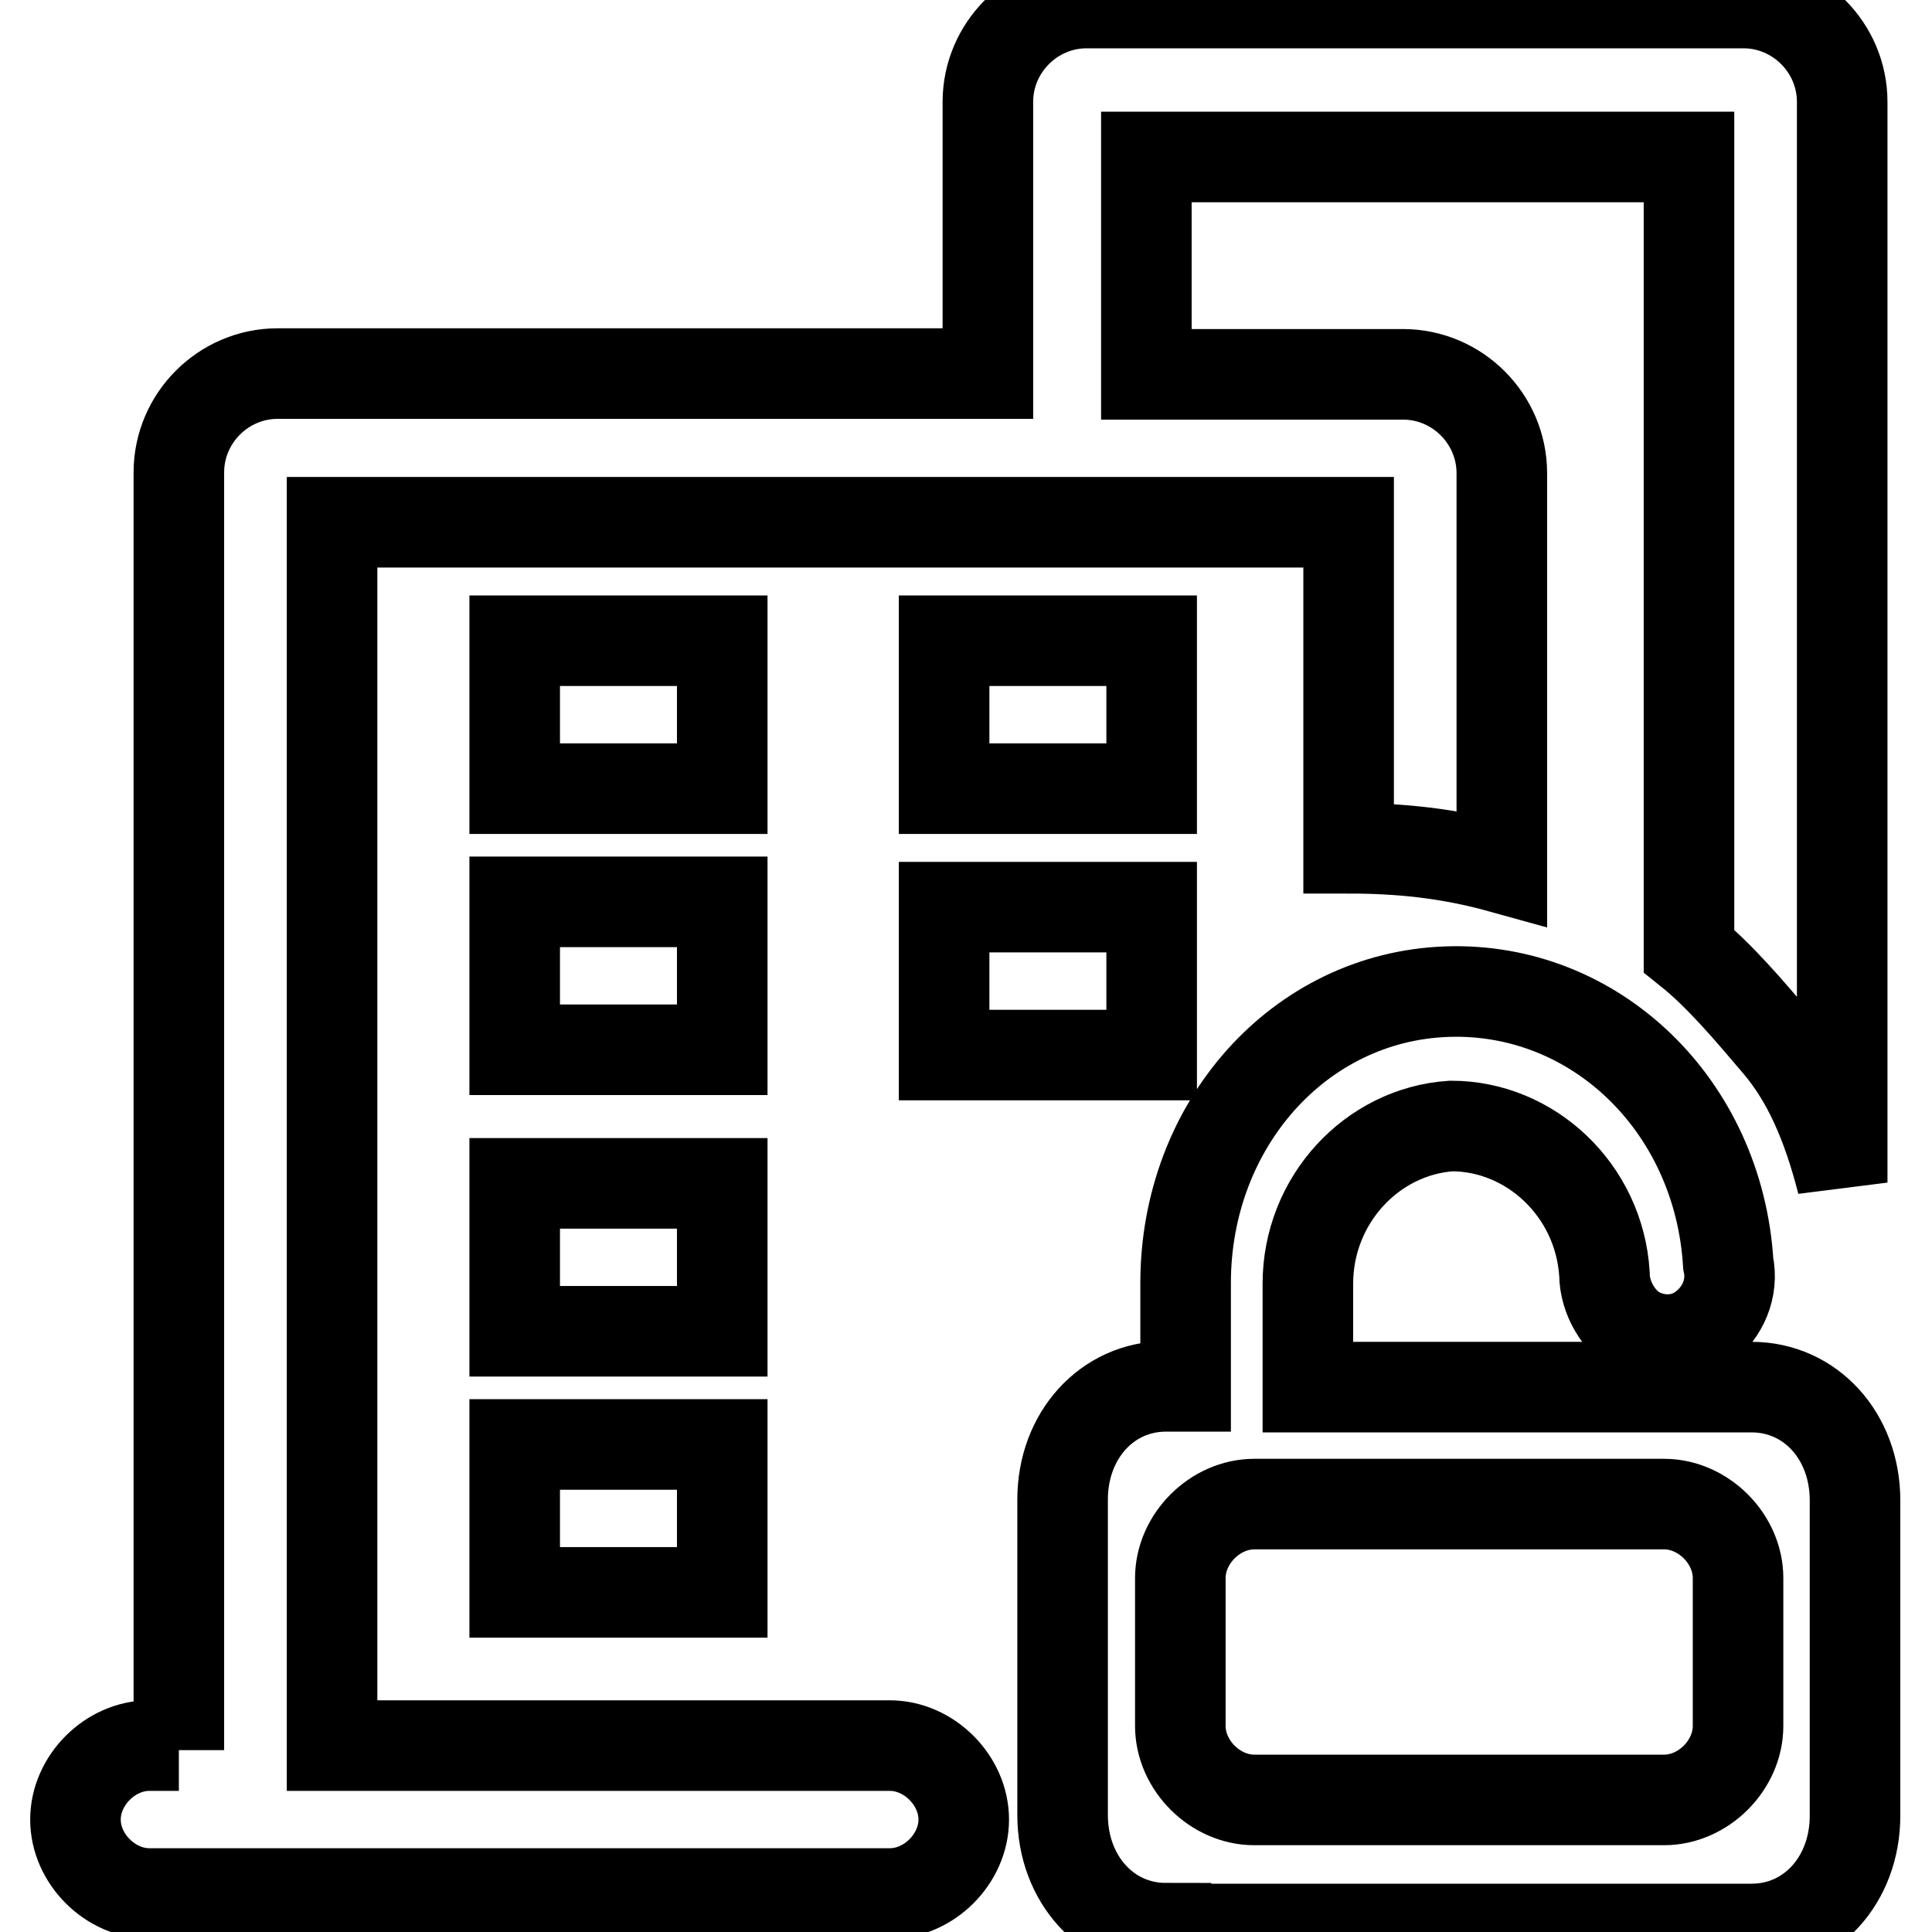
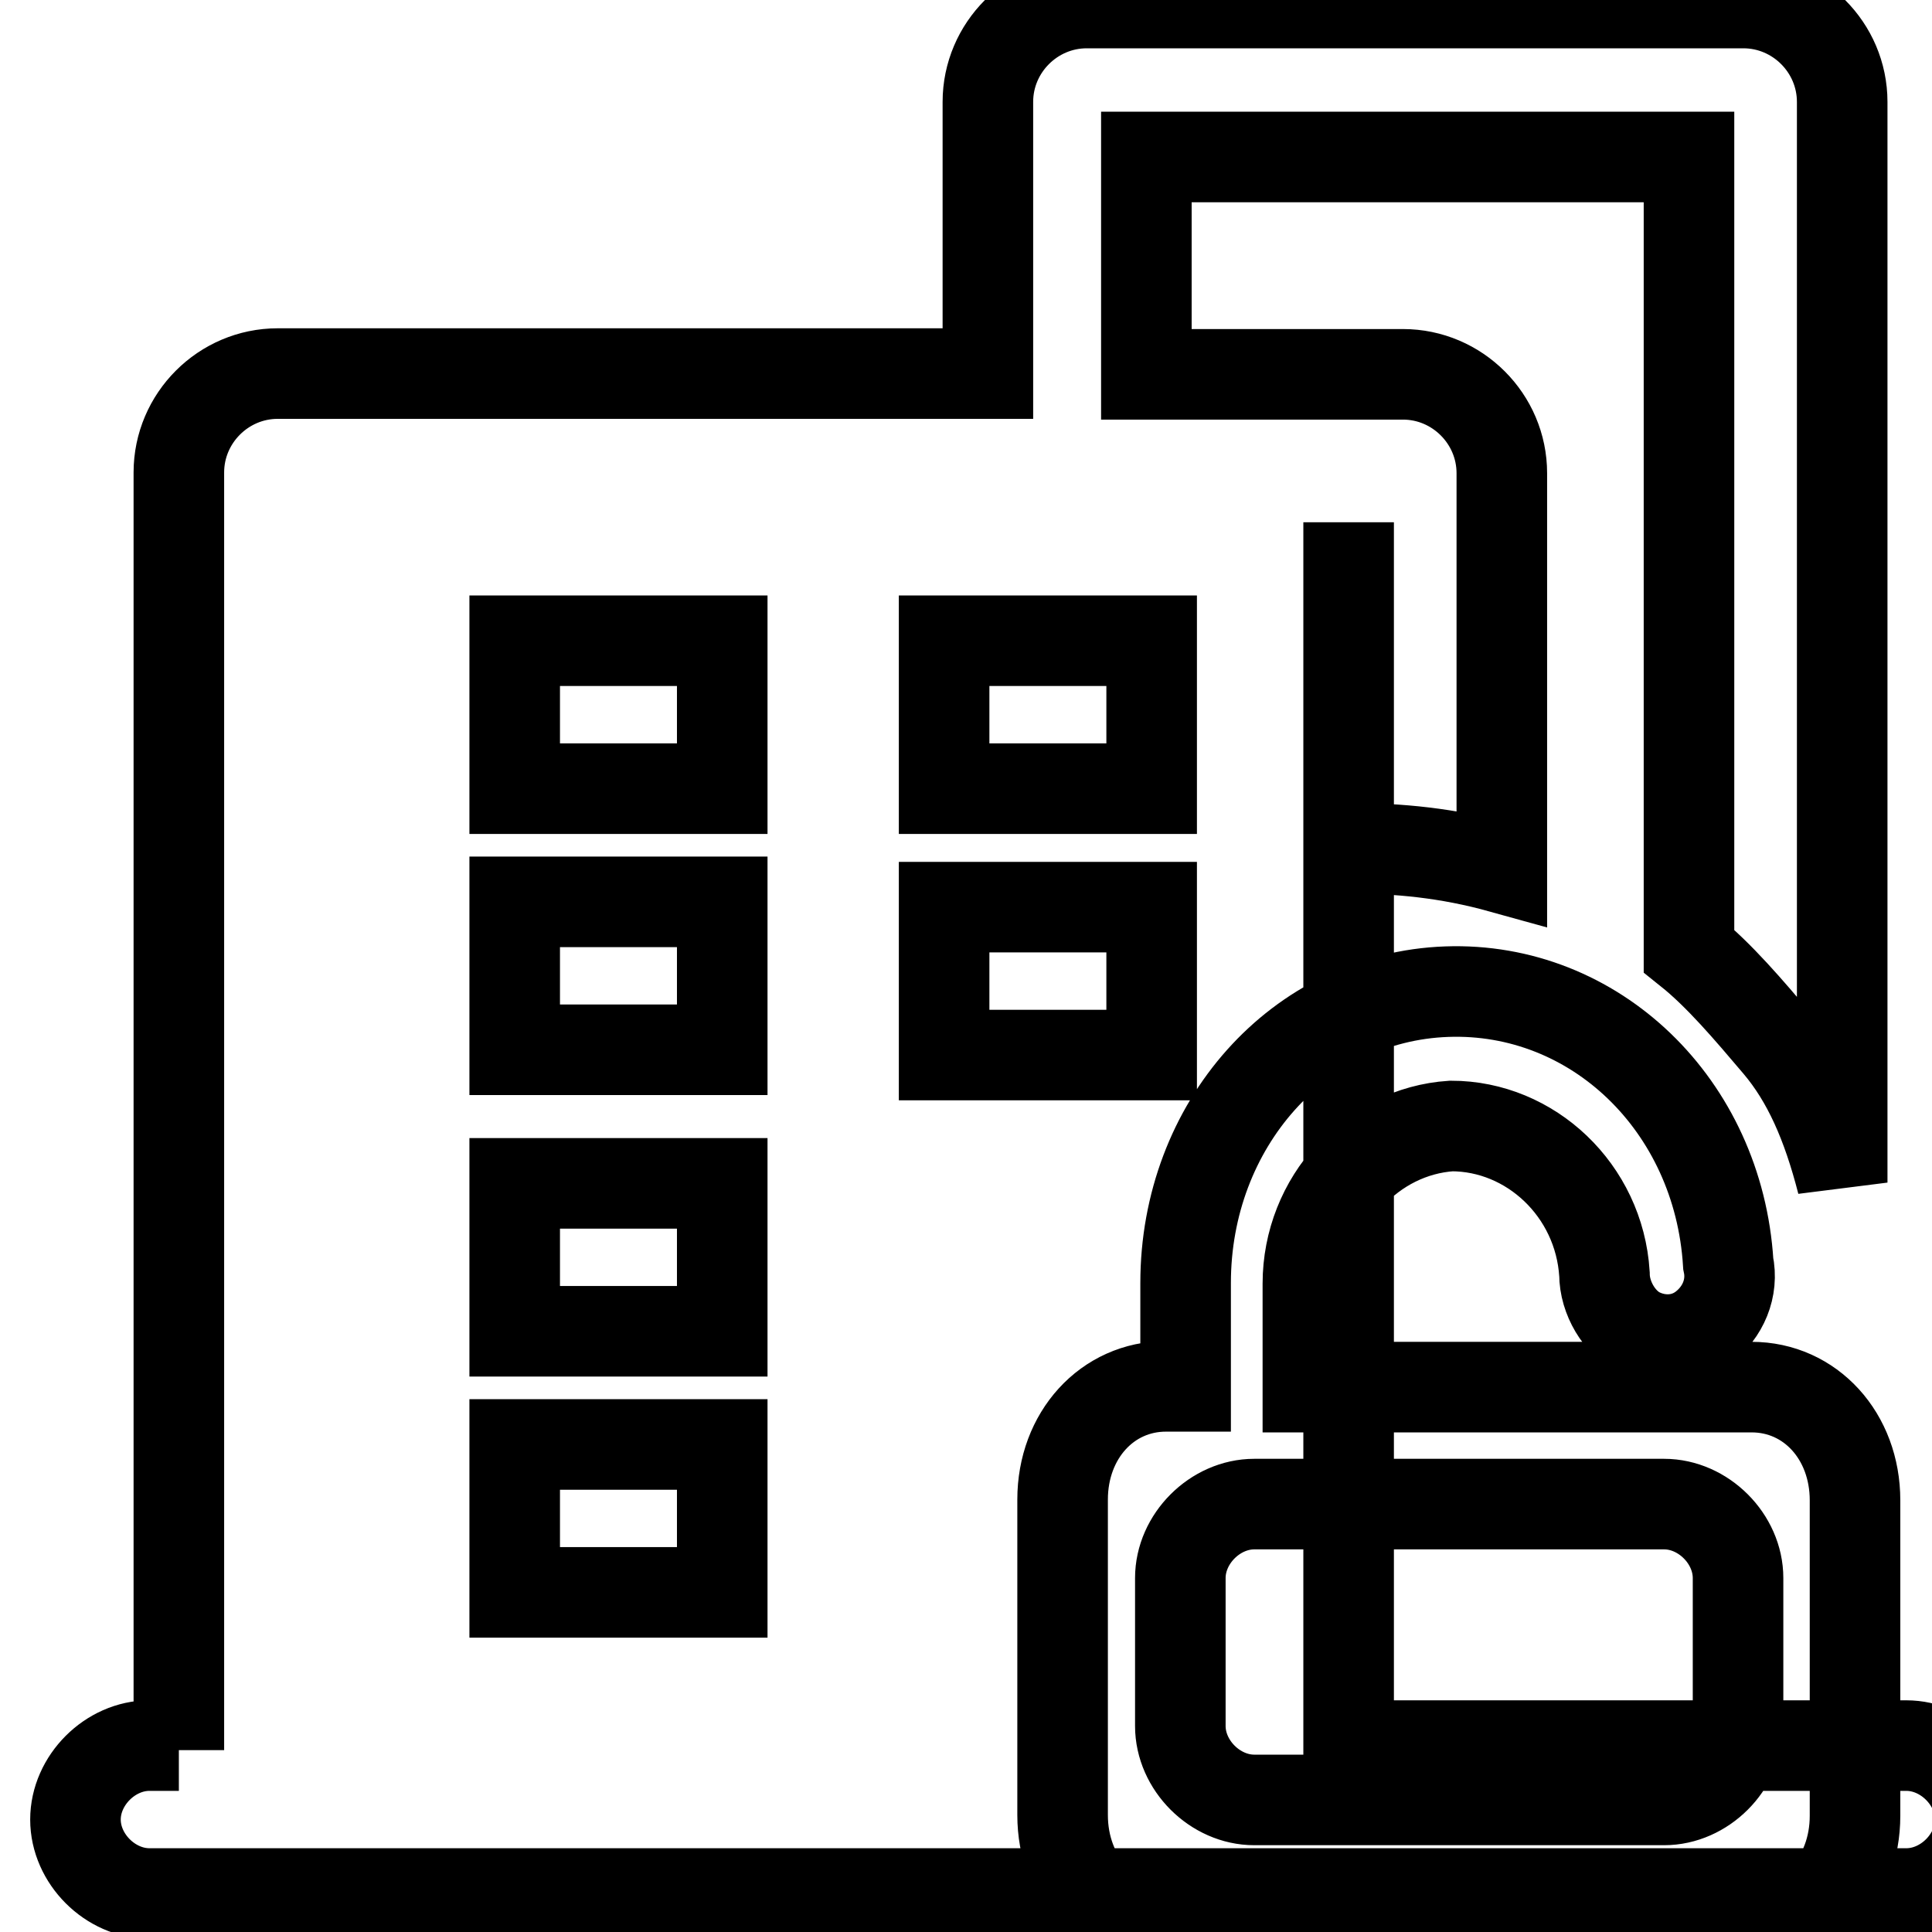
<svg xmlns="http://www.w3.org/2000/svg" version="1.1" x="0px" y="0px" viewBox="0 0 256 256" enable-background="new 0 0 256 256" xml:space="preserve">
  <g>
-     <path stroke-width="12" fill-opacity="0" stroke="#000000" d="M23.7,231.9V62.6c0-7.2,5.9-13.1,13.1-13.1h94.1v-36c0-7.2,5.9-13.1,13.1-13.1H231 c7.2,0,13.1,5.9,13.1,13.1v143.2c-2-7.8-4.6-13.7-8.5-18.3c-3.9-4.6-7.8-9.2-11.8-12.4V20.8h-71.9v28.8h34 c7.2,0,13.1,5.9,13.1,13.1v52.3c-7.2-2-13.7-2.6-20.3-2.6V69.2H44v162.1h73.9c5.2,0,9.8,4.6,9.8,9.8s-4.6,9.8-9.8,9.8H19.8 c-5.2,0-9.8-4.6-9.8-9.8s4.6-9.8,9.8-9.8h3.9V231.9z M125.1,104.5V84.9h27.5v19.6H125.1z M125.1,139.8v-19.6h27.5v19.6H125.1z  M95.6,139.1H68.2v-19.6h27.5V139.1z M95.6,104.5H68.2V84.9h27.5V104.5z M95.6,211H68.2v-19.6h27.5V211z M95.6,176.4H68.2v-19.6 h27.5V176.4z M154.5,255.5c-7.8,0-13.7-6.5-13.7-15v-41.8c0-8.5,5.9-15,13.7-15h2.6v-13.7c0-20.9,15-37.9,34.6-38.6s36,15,37.3,36 c0.7,3.3-0.7,6.5-3.3,8.5s-5.9,2-8.5,0.7c-2.6-1.3-4.6-4.6-4.6-7.8c-0.7-11.1-9.8-19.6-20.3-19.6c-10.5,0.7-19,9.8-19,20.9v13.7 h58.8c7.8,0,13.7,6.5,13.7,15v41.8c0,8.5-5.9,15-13.7,15H154.5z M166.2,199.3c-5.2,0-9.8,4.6-9.8,9.8v19.6c0,5.2,4.6,9.8,9.8,9.8 h54.3c5.2,0,9.8-4.6,9.8-9.8v-19.6c0-5.2-4.6-9.8-9.8-9.8H166.2z" />
+     <path stroke-width="12" fill-opacity="0" stroke="#000000" d="M23.7,231.9V62.6c0-7.2,5.9-13.1,13.1-13.1h94.1v-36c0-7.2,5.9-13.1,13.1-13.1H231 c7.2,0,13.1,5.9,13.1,13.1v143.2c-2-7.8-4.6-13.7-8.5-18.3c-3.9-4.6-7.8-9.2-11.8-12.4V20.8h-71.9v28.8h34 c7.2,0,13.1,5.9,13.1,13.1v52.3c-7.2-2-13.7-2.6-20.3-2.6V69.2v162.1h73.9c5.2,0,9.8,4.6,9.8,9.8s-4.6,9.8-9.8,9.8H19.8 c-5.2,0-9.8-4.6-9.8-9.8s4.6-9.8,9.8-9.8h3.9V231.9z M125.1,104.5V84.9h27.5v19.6H125.1z M125.1,139.8v-19.6h27.5v19.6H125.1z  M95.6,139.1H68.2v-19.6h27.5V139.1z M95.6,104.5H68.2V84.9h27.5V104.5z M95.6,211H68.2v-19.6h27.5V211z M95.6,176.4H68.2v-19.6 h27.5V176.4z M154.5,255.5c-7.8,0-13.7-6.5-13.7-15v-41.8c0-8.5,5.9-15,13.7-15h2.6v-13.7c0-20.9,15-37.9,34.6-38.6s36,15,37.3,36 c0.7,3.3-0.7,6.5-3.3,8.5s-5.9,2-8.5,0.7c-2.6-1.3-4.6-4.6-4.6-7.8c-0.7-11.1-9.8-19.6-20.3-19.6c-10.5,0.7-19,9.8-19,20.9v13.7 h58.8c7.8,0,13.7,6.5,13.7,15v41.8c0,8.5-5.9,15-13.7,15H154.5z M166.2,199.3c-5.2,0-9.8,4.6-9.8,9.8v19.6c0,5.2,4.6,9.8,9.8,9.8 h54.3c5.2,0,9.8-4.6,9.8-9.8v-19.6c0-5.2-4.6-9.8-9.8-9.8H166.2z" />
  </g>
</svg>